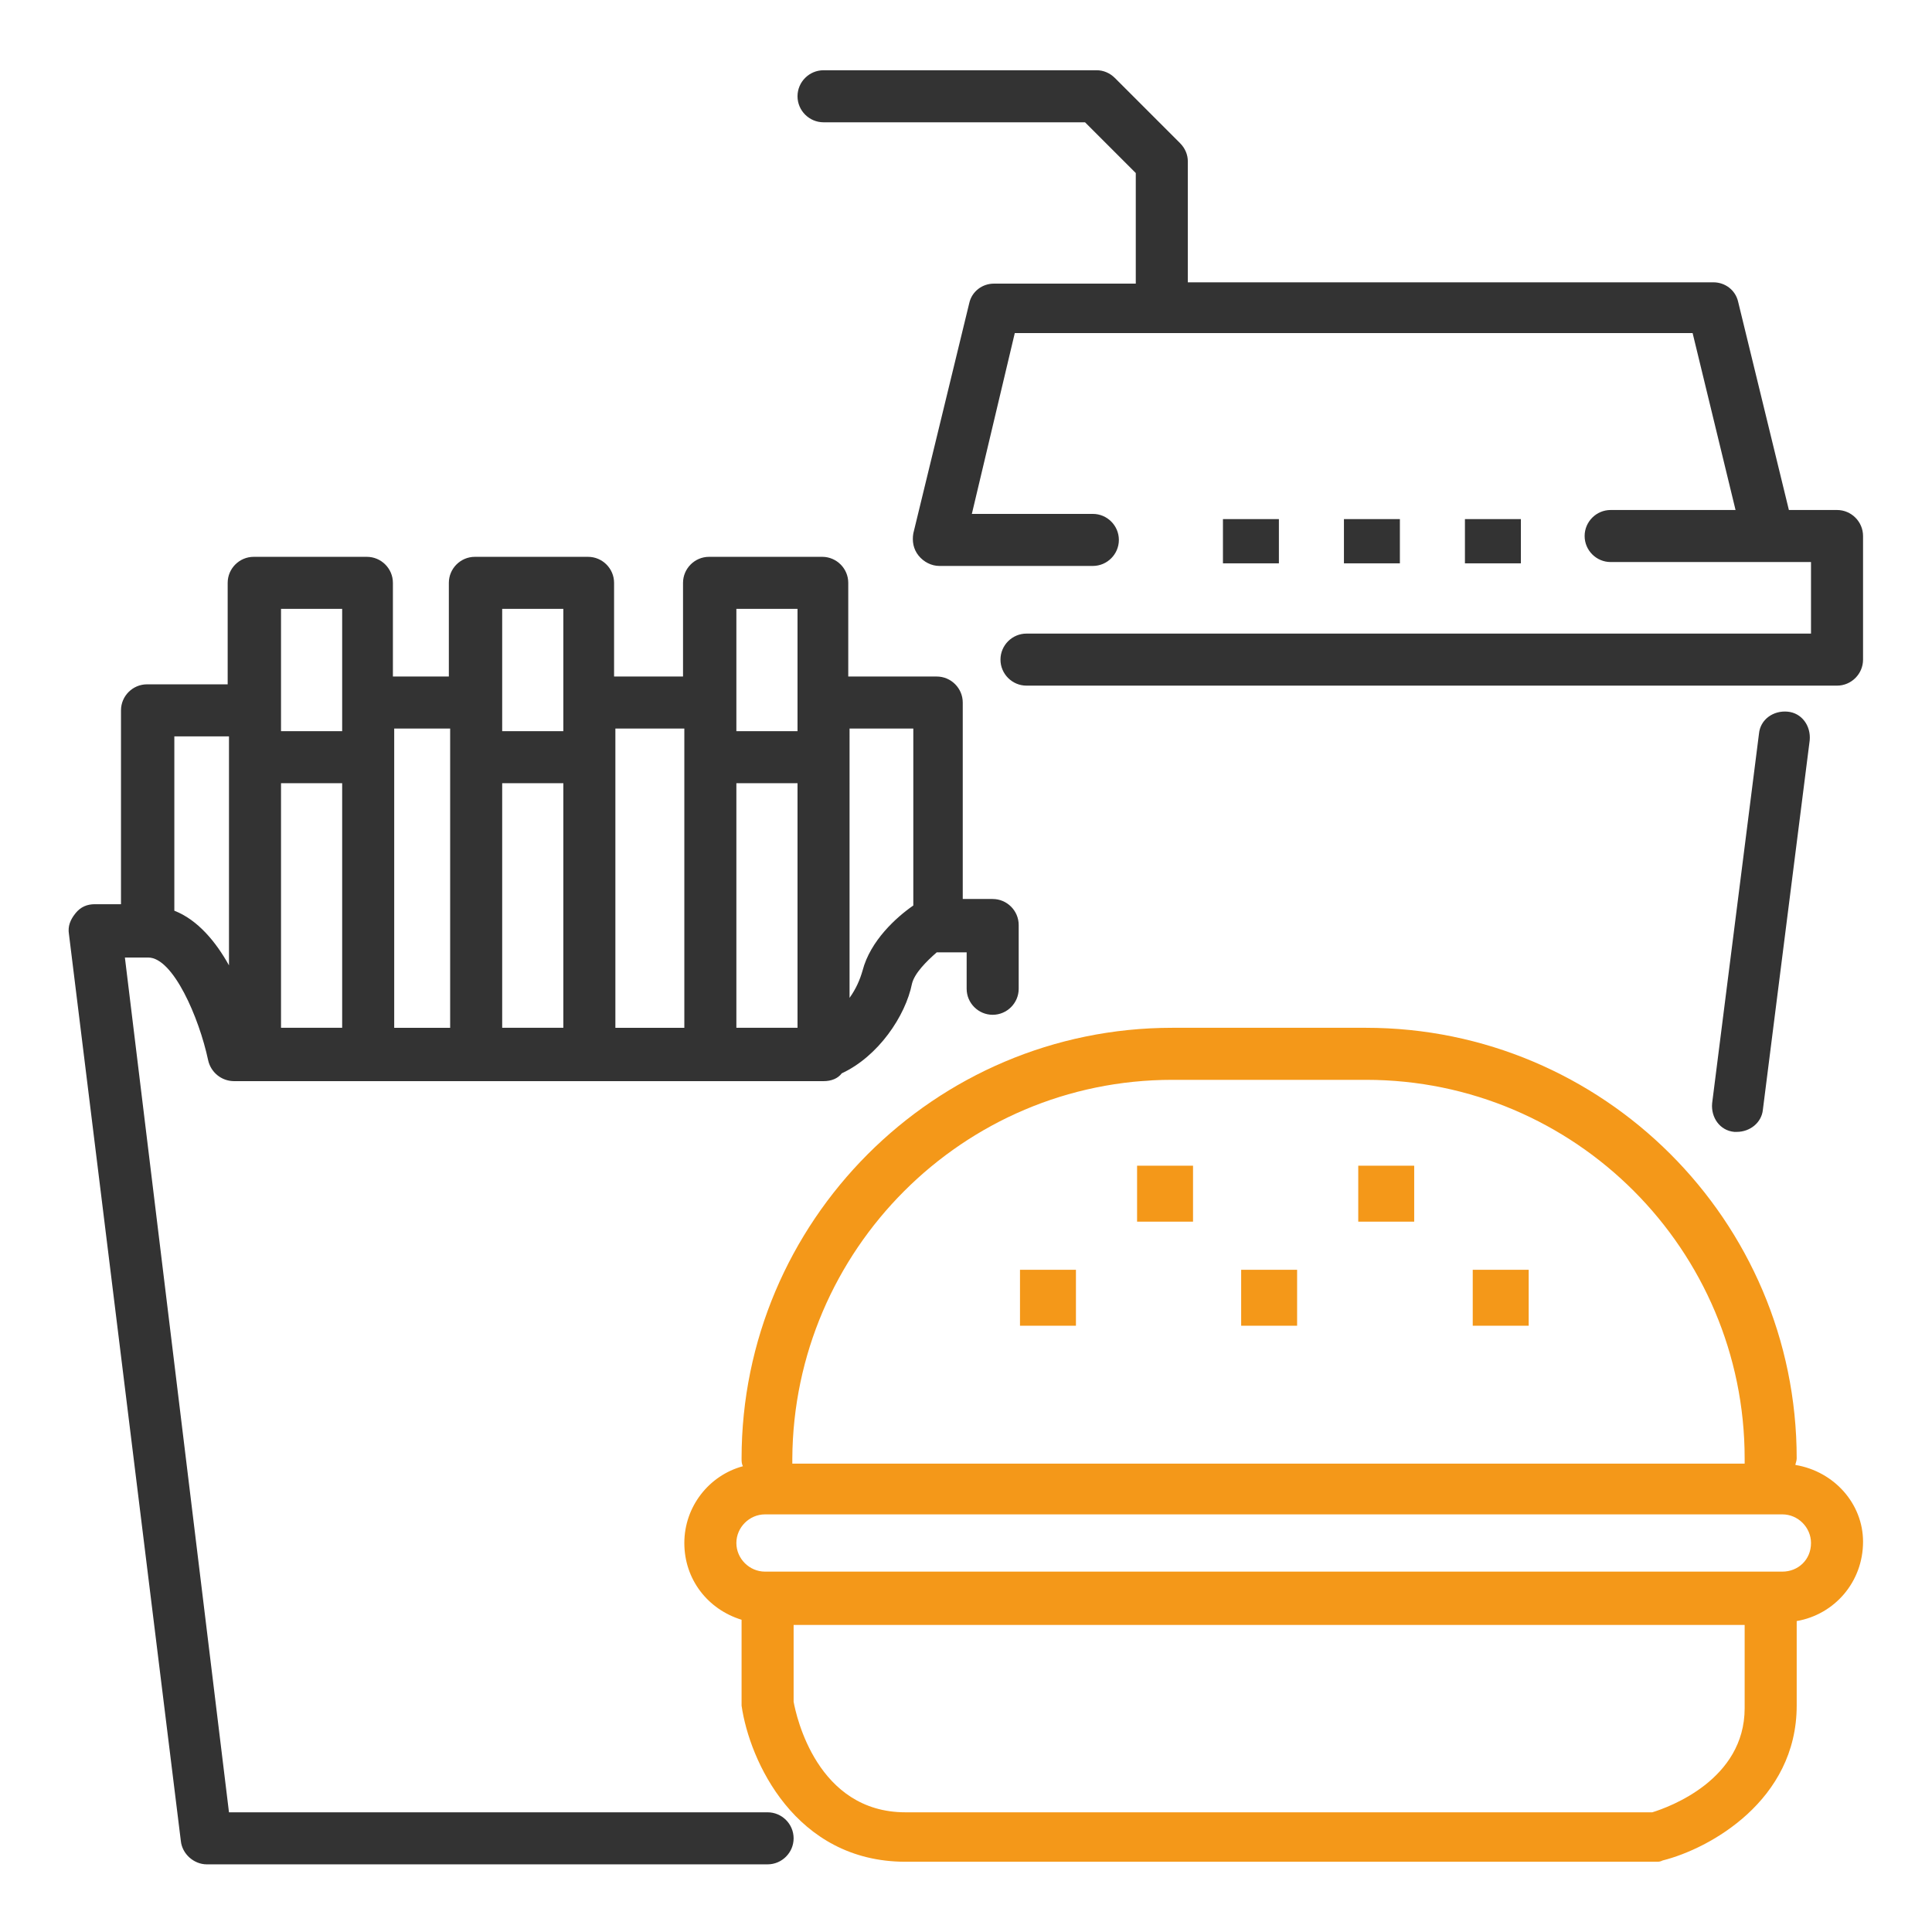
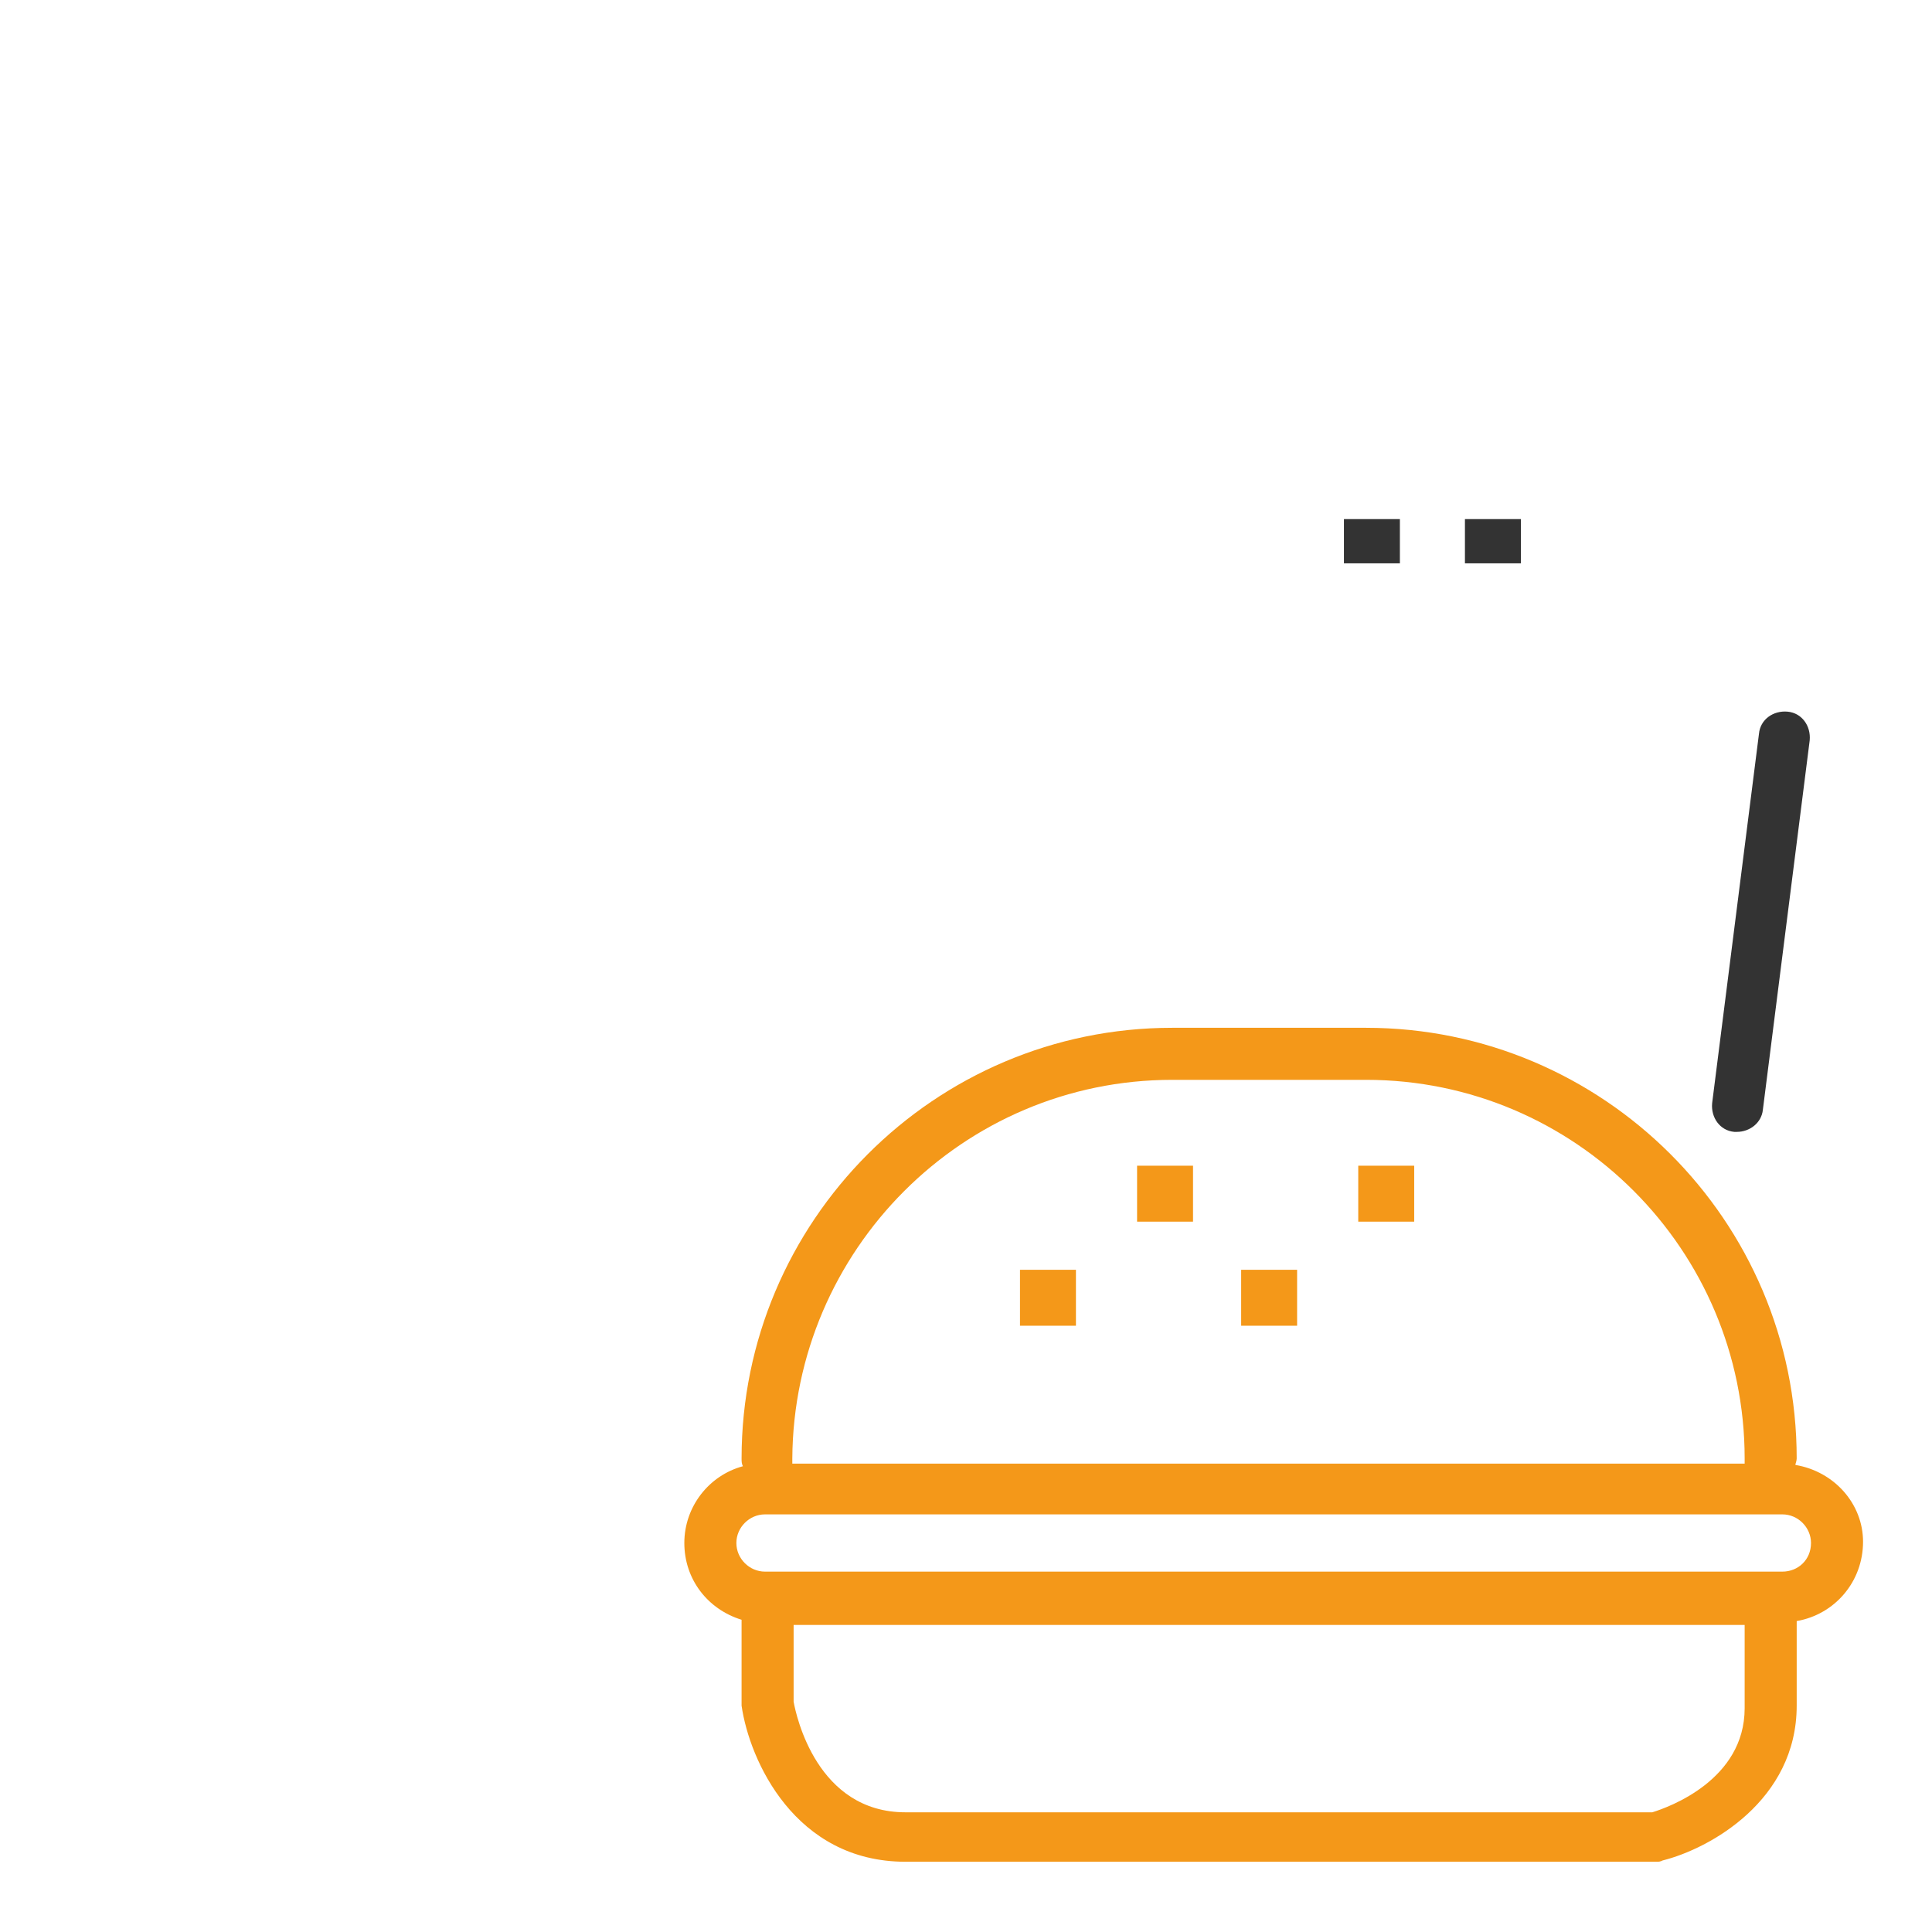
<svg xmlns="http://www.w3.org/2000/svg" id="Layer_1" x="0px" y="0px" viewBox="0 0 148.5 148.5" style="enable-background:new 0 0 148.5 148.5;" xml:space="preserve">
  <style type="text/css">	.st0{fill:#333333;}	.st1{fill:#F49819;}</style>
  <g>
-     <path class="st0" d="M59,139.3H17.6L9.6,73.6h1.8c1.9,0,3.9,4.6,4.6,7.9c0.2,0.9,1,1.6,2,1.6h1.6h8.7h8.3h8.7h9.3h7.6h1.1  c0.6,0,1.1-0.2,1.4-0.6c2.8-1.3,4.9-4.4,5.4-6.9c0.2-0.8,1.1-1.7,1.9-2.4h2.3V76c0,1.1,0.9,2,2,2s2-0.9,2-2v-4.9c0-1.1-0.9-2-2-2  h-2.3V54c0-1.1-0.9-2-2-2h-6.8v-7.2c0-1.1-0.9-2-2-2h-8.7c-1.1,0-2,0.9-2,2V52h-5.3v-7.2c0-1.1-0.9-2-2-2h-8.7c-1.1,0-2,0.9-2,2V52  h-4.3v-7.2c0-1.1-0.9-2-2-2h-8.7c-1.1,0-2,0.9-2,2v7.8h-6.2c-1.1,0-2,0.9-2,2v14.9H7.3c-0.6,0-1.1,0.2-1.5,0.7s-0.6,1-0.5,1.6  l8.6,69.7c0.1,1,1,1.8,2,1.8H59c1.1,0,2-0.9,2-2S60.1,139.3,59,139.3z M21.6,79V60.2h4.7V79H21.6z M38.6,79V60.2h4.7V79H38.6z   M56.6,79V60.2h4.7V79H56.6z M70.2,56v13.6c-1.3,0.9-3.3,2.7-3.9,5c-0.2,0.7-0.5,1.4-1,2.1V56H70.2z M61.3,46.8v9.4h-4.7v-9.4H61.3  z M52.6,56v23h-5.3V56H52.6z M38.6,46.8h4.7v9.4h-4.7V46.8z M34.6,56v23h-4.3V56H34.6z M26.3,46.8v9.4h-4.7v-9.4H26.3z M17.6,56.6  v17.6c-1-1.8-2.4-3.5-4.2-4.2V56.6H17.6z" />
-     <path class="st0" d="M141.2,39.2h-3c-0.1,0-0.2,0-0.3,0h-0.4l-3.9-16c-0.2-0.9-1-1.5-1.9-1.5H91.3v-9.3c0-0.5-0.2-1-0.6-1.4l-5-5  c-0.4-0.4-0.9-0.6-1.4-0.6h-21c-1.1,0-2,0.9-2,2s0.9,2,2,2h20.1l3.9,3.9v8.5H76.4c-0.9,0-1.7,0.6-1.9,1.5L70.2,41  c-0.1,0.6,0,1.2,0.4,1.7c0.4,0.5,1,0.8,1.6,0.8H84c1.1,0,2-0.9,2-2s-0.9-2-2-2h-9.3L78,25.6h52.1l3.3,13.6h-9.6c-1.1,0-2,0.9-2,2  s0.9,2,2,2h11.9c0.1,0,0.2,0,0.3,0h3.2v5.5H78.9c-1.1,0-2,0.9-2,2s0.9,2,2,2h62.3c1.1,0,2-0.9,2-2v-9.5  C143.2,40.1,142.3,39.2,141.2,39.2z" />
    <path class="st0" d="M133.5,87c1,0,1.9-0.7,2-1.7l3.6-28.4c0.1-1.1-0.6-2.1-1.7-2.2c-1.1-0.1-2.1,0.6-2.2,1.7l-3.6,28.4  c-0.1,1.1,0.6,2.1,1.7,2.2C133.4,87,133.5,87,133.5,87z" />
-     <rect x="94" y="39.9" class="st0" width="4.3" height="3.4" />
    <rect x="103.3" y="39.9" class="st0" width="4.3" height="3.4" />
    <rect x="112.6" y="39.9" class="st0" width="4.3" height="3.4" />
    <g>
      <path class="st1" d="M138,112.6c0-0.1,0.1-0.3,0.1-0.5c0-18.3-14.9-33.1-33.1-33.1H90.1C71.8,79,57,93.9,57,112.1   c0,0.2,0,0.4,0.1,0.6c-2.6,0.7-4.5,3.1-4.5,5.9c0,2.8,1.8,5.1,4.4,5.9c0,0,0,0,0,0v6.3c0,0.1,0,0.2,0,0.3c0.6,4.2,4.1,12,12.6,12   h57.7c0.2,0,0.3,0,0.5-0.1c3.6-0.9,10.3-4.6,10.3-11.9v-6.5c2.9-0.5,5.1-3,5.1-6.1C143.2,115.6,141,113.1,138,112.6z M90.1,83H105   c16.1,0,29.1,13.1,29.1,29.1c0,0.1,0,0.3,0,0.4H60.9c0-0.1,0-0.2,0-0.4C61,96.1,74,83,90.1,83z M127,139.3H69.6   c-6.8,0-8.4-7.4-8.6-8.5v-5.9h73.1v6.4C134.1,136.8,128.3,138.9,127,139.3z M137,120.8H58.8c-1.2,0-2.2-1-2.2-2.2   c0-1.2,1-2.2,2.2-2.2H137c1.2,0,2.2,1,2.2,2.2C139.2,119.9,138.2,120.8,137,120.8z" />
      <rect x="87.4" y="89.6" class="st1" width="4.3" height="4.3" />
      <rect x="104.4" y="89.6" class="st1" width="4.3" height="4.3" />
      <rect x="78.4" y="97.6" class="st1" width="4.3" height="4.3" />
      <rect x="95.4" y="97.6" class="st1" width="4.3" height="4.3" />
-       <rect x="113.2" y="97.6" class="st1" width="4.3" height="4.3" />
    </g>
  </g>
</svg>